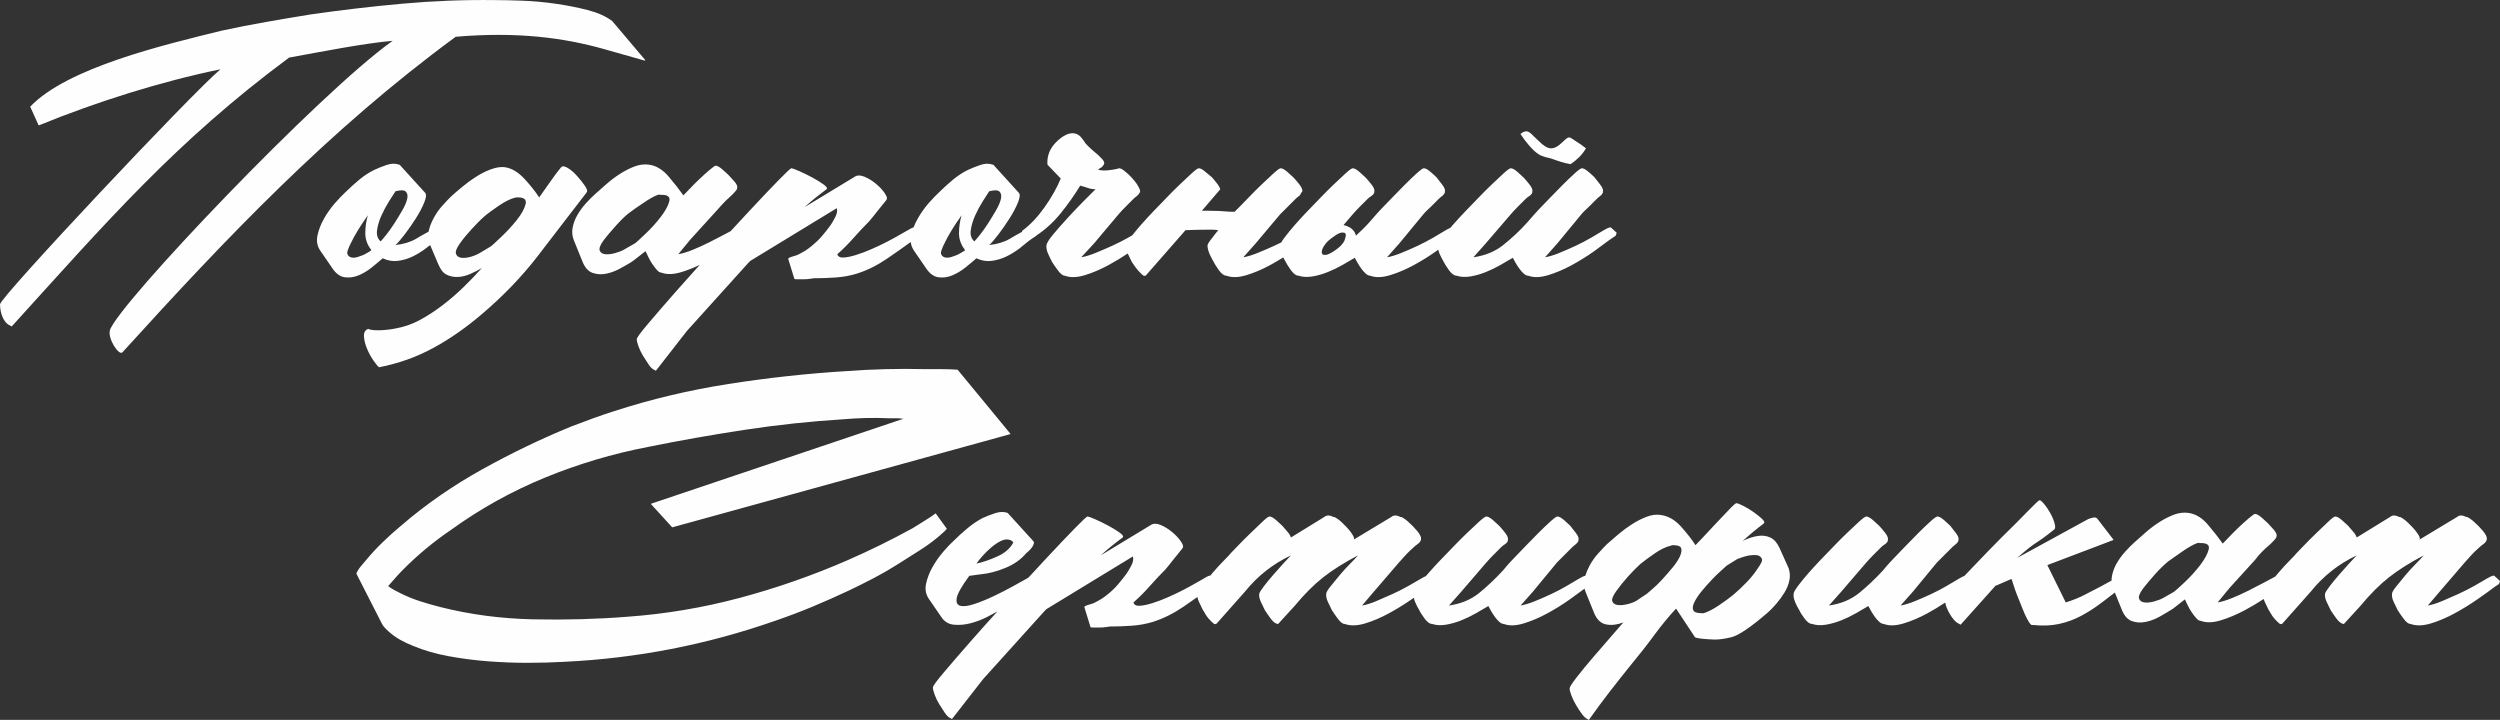
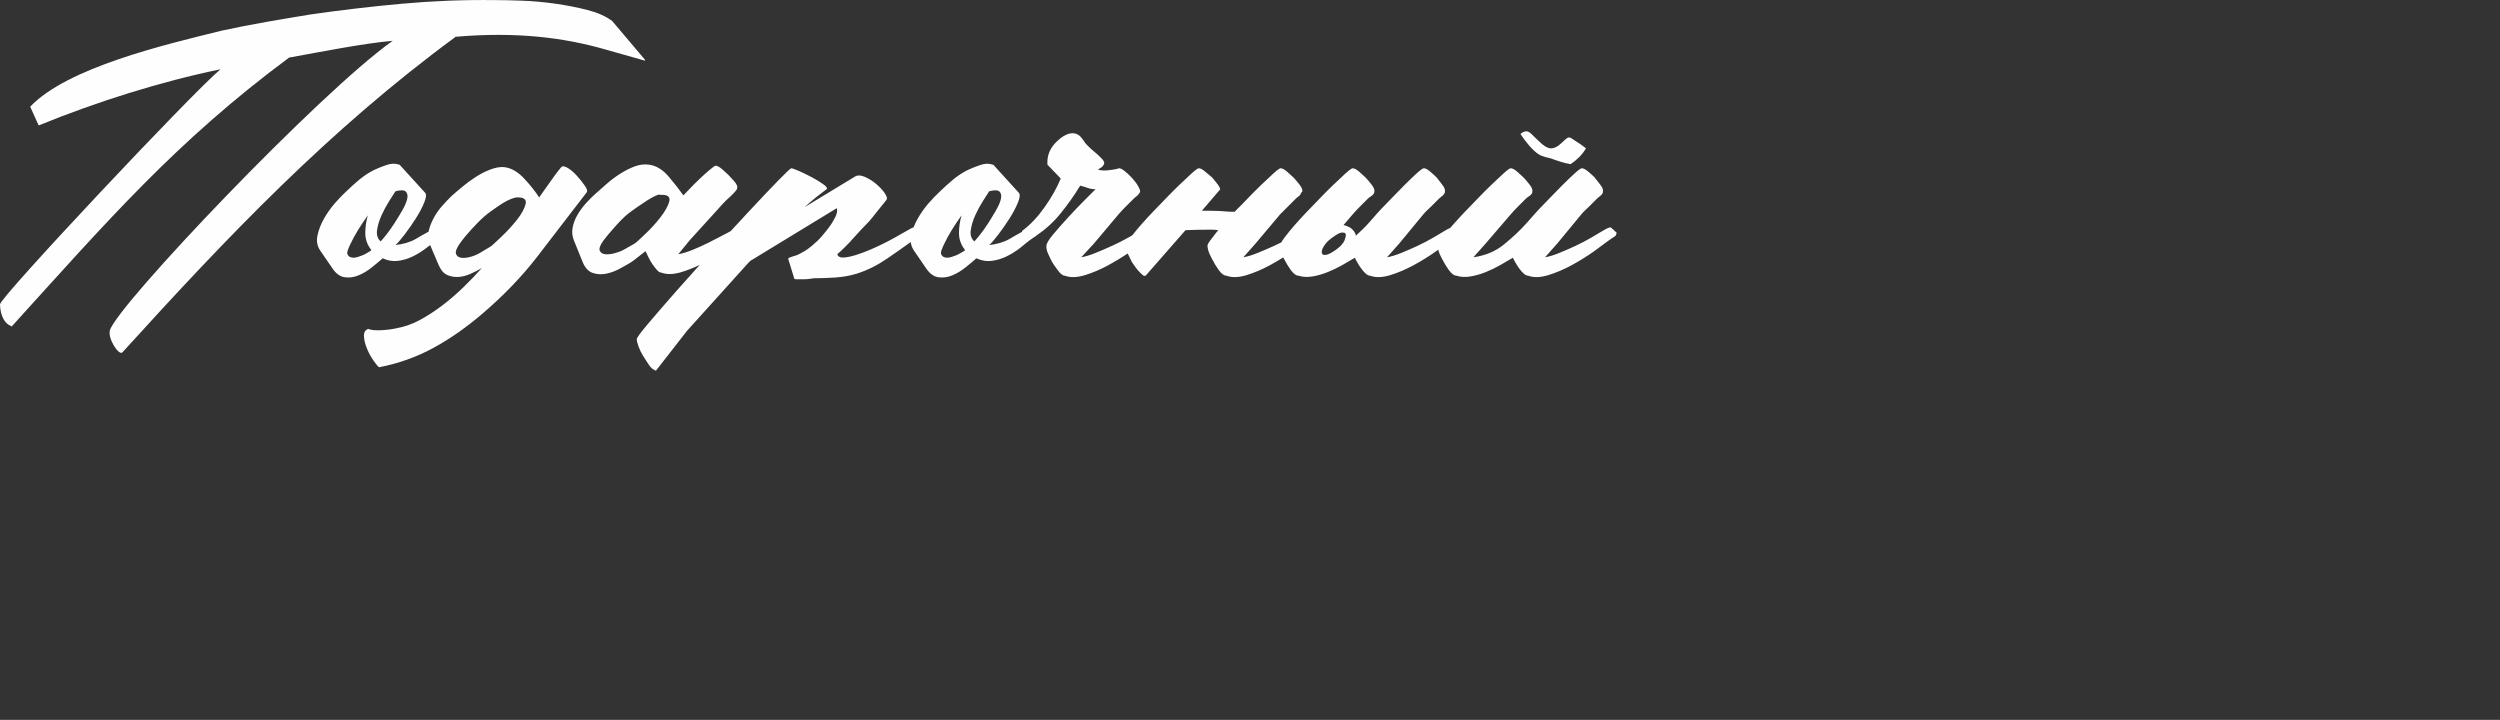
<svg xmlns="http://www.w3.org/2000/svg" viewBox="0 0 102510.66 29518.53" data-guides="{&quot;vertical&quot;:[],&quot;horizontal&quot;:[]}">
  <rect x="0" y="0" width="102510.66" height="29518.53" fill="#333333" stroke="none" />
  <defs />
  <path fill="rgb(254, 254, 254)" stroke="none" fill-opacity="1" stroke-width="1" stroke-opacity="1" clip-rule="evenodd" text-rendering="geometricprecision" class="fil0" id="tSvg30ff3f2a0" title="Path 2" d="M9095.296 1256.242C9700.996 1125.242 10306.596 1006.742 10912.396 900.342C11517.995 793.942 12123.695 691.543 12729.295 593.442C13973.294 413.343 15229.694 266.043 16498.193 151.443C17766.893 36.943 19031.392 -12.257 20291.792 4.043C20602.892 4.043 20979.291 12.243 21421.291 28.643C21863.191 45.043 22313.391 85.943 22771.691 151.443C23229.991 216.943 23667.89 302.743 24085.29 409.143C24502.69 515.543 24842.39 666.942 25104.29 863.442C25554.423 1395.409 26004.556 1927.375 26454.689 2459.342C26454.689 2475.742 26446.489 2483.942 26430.189 2483.942C25881.79 2328.442 25333.39 2172.942 24784.99 2017.442C23108.191 1541.942 21191.391 1293.942 18685.892 1507.442C13492.895 5322.441 9339.296 9691.739 5020.498 14446.937C4879.998 14601.737 4410.298 13884.737 4506.698 13544.337C4793.998 12530.138 13113.895 3784.841 16102.393 1673.242C14906.494 1776.042 13085.295 2139.642 11855.095 2361.142C7200.997 5808.74 4348.898 9125.839 490.1 13374.837C476.9 13389.438 455.2 13381.837 427.2 13353.737C113.8 13228.638 1 12782.838 1 12477.838C1 12189.538 7851.597 3839.341 9039.496 2840.742C6581.797 3346.841 3941.298 4180.841 1606.499 5135.641C1598.299 5135.641 1590.099 5135.641 1581.899 5135.641C1467.333 4881.908 1352.766 4628.174 1238.199 4374.441C2765.199 2766.742 6758.497 1831.942 9095.296 1256.142C9095.296 1256.176 9095.296 1256.209 9095.296 1256.242ZM62031.175 10570.239C61891.375 10654.138 61723.375 10752.039 61527.775 10863.939C61332.075 10975.838 61129.176 11073.738 60919.476 11157.638C60709.676 11241.538 60499.176 11301.738 60290.076 11335.938C60080.976 11370.238 59891.476 11360.438 59723.676 11304.538C59625.776 11304.538 59520.876 11227.638 59409.076 11073.738C59297.176 10919.838 59234.776 10803.439 59199.276 10738.138C59151.676 10650.238 59086.576 10545.139 59031.476 10412.939C59005.876 10351.439 58986.676 10292.339 58975.776 10237.839C58942.81 10261.272 58909.843 10284.705 58876.876 10308.139C58591.977 10510.439 58285.277 10700.439 57964.377 10874.439C57643.377 11048.538 57320.277 11186.338 56999.377 11283.538C56678.377 11380.738 56404.877 11388.438 56181.177 11304.638C56125.178 11304.638 56065.078 11275.838 56002.878 11220.738C55940.578 11165.438 55879.778 11097.638 55824.478 11021.438C55769.278 10945.238 55715.478 10863.439 55667.178 10780.238C55618.978 10697.039 55579.778 10626.339 55551.778 10570.439C55411.978 10654.338 55243.978 10752.238 55048.378 10864.138C54852.678 10976.038 54649.778 11073.938 54440.078 11157.838C54230.278 11241.738 54019.778 11301.938 53810.679 11336.138C53601.579 11370.438 53412.079 11360.638 53244.279 11304.738C53146.379 11304.738 53041.479 11227.838 52929.679 11073.938C52817.779 10920.038 52753.579 10804.638 52719.879 10738.338C52692.379 10684.138 52651.479 10626.439 52617.179 10556.839C52440.179 10667.539 52257.779 10774.039 52072.179 10874.638C51751.179 11048.638 51428.179 11186.538 51107.18 11283.738C50786.28 11380.938 50512.78 11388.638 50289.08 11304.838C50191.18 11304.838 50086.18 11227.938 49974.38 11074.038C49862.48 10920.138 49799.98 10803.738 49764.58 10738.439C49717.08 10650.539 49652.58 10546.139 49596.78 10413.239C49540.88 10280.439 49512.88 10165.039 49512.88 10067.139C49512.88 10011.139 49588.08 9902.339 49722.78 9731.439C49796.68 9637.839 49869.58 9535.639 49953.48 9437.739C49855.58 9423.739 49757.68 9416.739 49659.78 9416.739C49310.08 9416.739 48960.58 9423.739 48610.88 9437.739C48072.447 10053.072 47534.014 10668.405 46995.581 11283.738C46957.781 11326.938 46903.981 11321.538 46848.781 11273.338C46793.481 11225.038 46732.681 11164.238 46670.381 11094.938C46608.081 11025.838 46550.781 10950.838 46502.581 10874.638C46454.381 10798.539 46422.181 10752.338 46408.181 10738.338C46366.181 10654.439 46313.681 10546.039 46250.882 10413.139C46247.982 10406.872 46245.082 10400.605 46242.181 10394.339C45987.082 10564.739 45720.882 10725.539 45445.982 10874.638C45124.982 11048.738 44801.882 11186.538 44480.982 11283.738C44159.982 11380.938 43886.482 11388.638 43662.783 11304.838C43578.882 11304.838 43480.983 11227.938 43369.083 11074.038C43257.183 10920.138 43176.783 10809.238 43138.383 10738.439C43094.183 10656.738 43043.783 10546.139 42980.983 10413.239C42918.083 10280.439 42900.783 10165.039 42907.583 10067.139C42913.383 9984.239 42999.183 9832.139 43180.283 9616.039C43361.383 9400.039 43569.082 9164.339 43799.183 8913.239C44029.182 8662.239 44254.482 8426.639 44470.482 8210.54C44686.482 7994.44 44837.582 7843.34 44921.482 7759.44C44809.582 7759.44 44703.982 7741.34 44606.882 7707.04C44509.682 7672.84 44404.082 7640.64 44292.282 7612.64C44054.482 8004.24 43784.582 8385.939 43484.583 8755.939C43201.183 9105.339 42875.883 9403.139 42510.783 9647.139C42504.783 9654.039 42498.083 9663.739 42490.883 9668.539C42427.95 9710.506 42365.016 9752.472 42302.083 9794.439C42138.183 9903.639 41983.283 10050.339 41809.183 10182.439C41635.083 10314.639 41452.483 10427.239 41263.683 10518.139C41074.884 10609.039 40875.584 10668.439 40665.784 10696.439C40455.984 10724.338 40246.284 10689.439 40036.484 10591.539C39910.584 10703.439 39759.484 10830.039 39585.384 10969.138C39411.384 11108.238 39228.784 11217.338 39039.984 11294.338C38851.184 11371.238 38662.385 11395.638 38473.585 11367.738C38284.785 11339.838 38122.985 11218.938 37980.585 11011.038C37812.785 10766.305 37644.985 10521.572 37477.185 10276.839C37402.385 10167.639 37357.685 10049.639 37345.085 9922.939C37035.285 10146.739 36712.285 10373.939 36378.585 10602.039C35980.686 10873.939 35564.486 11085.238 35130.486 11220.938C34852.586 11307.738 34560.486 11357.338 34259.886 11378.238C33959.186 11399.238 33661.986 11409.738 33368.287 11409.738C33354.287 11409.738 33304.587 11417.438 33221.487 11430.738C33138.287 11444.038 33046.687 11451.738 32948.787 11451.738C32850.887 11451.738 32763.387 11451.738 32686.487 11451.738C32609.687 11451.738 32571.187 11444.738 32571.187 11430.738C32487.254 11158.005 32403.32 10885.272 32319.387 10612.539C32319.387 10584.639 32379.487 10552.439 32497.687 10518.139C32615.887 10483.839 32689.987 10458.639 32717.987 10444.639C32829.787 10388.739 32931.987 10332.039 33022.187 10276.939C33112.387 10221.639 33206.687 10148.439 33305.387 10067.139C33443.087 9953.939 33578.187 9825.839 33704.086 9679.039C33829.886 9532.239 33951.686 9382.739 34060.686 9228.039C34118.186 9146.339 34180.386 9034.939 34249.486 8902.839C34318.686 8770.639 34340.386 8647.639 34312.486 8535.639C33130.72 9255.906 31948.954 9976.172 30767.188 10696.439C30739.221 10724.405 30711.254 10752.372 30683.288 10780.338C29844.188 11710.371 29005.088 12640.404 28165.989 13570.437C27746.389 14108.871 27326.789 14647.304 26907.189 15185.737C26879.289 15199.737 26861.689 15199.737 26854.789 15185.737C26847.789 15171.737 26837.389 15164.737 26823.289 15164.737C26753.389 15136.837 26679.189 15066.137 26603.089 14954.937C26526.889 14843.737 26449.189 14724.137 26372.289 14598.237C26295.389 14472.437 26231.789 14342.337 26183.489 14210.137C26135.289 14078.037 26110.089 13975.937 26110.089 13906.037C26110.089 13850.037 26263.989 13640.337 26571.589 13276.638C26879.289 12913.038 27261.089 12471.838 27714.889 11955.038C28019.189 11608.538 28345.289 11243.238 28691.288 10861.439C28438.089 10983.338 28186.189 11082.838 27937.889 11157.938C27616.989 11255.138 27343.489 11262.838 27119.789 11178.938C27063.789 11178.938 27003.689 11143.338 26941.389 11074.038C26879.189 11004.838 26814.889 10923.038 26752.589 10832.838C26690.389 10742.638 26632.989 10643.338 26584.889 10539.139C26536.589 10434.939 26497.389 10353.839 26469.489 10297.939C26308.656 10423.805 26147.823 10549.672 25986.989 10675.539C25844.79 10786.838 25658.19 10878.338 25462.49 10990.138C25266.79 11102.038 25066.79 11179.638 24864.69 11220.938C24662.59 11262.138 24472.39 11251.638 24298.29 11189.438C24124.19 11127.138 23985.59 10976.738 23889.19 10738.439C23770.29 10444.705 23651.391 10150.972 23532.49 9857.239C23464.49 9688.839 23445.79 9513.939 23480.09 9332.839C23514.391 9151.739 23582.191 8975.439 23679.39 8808.339C23776.59 8641.339 23892.69 8483.139 24025.49 8336.34C24158.29 8189.539 24288.39 8059.34 24413.49 7948.24C24538.69 7837.04 24690.49 7702.84 24864.59 7549.64C25038.69 7396.54 25225.39 7255.24 25420.49 7130.14C25615.59 7004.94 25815.69 6902.84 26018.39 6825.94C26221.089 6749.04 26420.689 6724.84 26616.289 6752.54C26909.689 6794.14 27176.289 6956.04 27413.389 7235.04C27650.389 7514.04 27853.989 7773.44 28021.689 8011.24C28063.689 7969.34 28148.289 7881.14 28273.489 7749.04C28398.589 7616.84 28535.788 7479.74 28682.589 7339.94C28829.388 7200.14 28969.988 7073.44 29102.088 6962.34C29234.288 6851.14 29315.388 6794.54 29343.288 6794.54C29413.288 6794.54 29508.288 6847.64 29626.588 6951.84C29744.688 7056.04 29825.888 7130.24 29867.788 7172.14C29909.688 7214.04 29987.388 7298.64 30098.488 7423.94C30209.688 7549.04 30252.388 7647.64 30224.288 7717.64C30224.288 7745.54 30214.588 7765.54 30203.288 7780.64C30173.788 7820.34 30136.788 7868.04 30087.888 7916.94C30038.988 7965.84 29995.888 8015.34 29951.588 8053.34C29703.388 8265.94 29516.788 8491.739 29343.188 8682.739C28993.555 9067.339 28643.922 9451.939 28294.289 9836.539C28133.455 10032.339 27972.622 10228.139 27811.789 10423.939C27979.589 10396.039 28176.089 10335.839 28399.189 10245.639C28622.288 10155.439 28847.488 10052.539 29070.488 9941.439C29293.588 9830.239 29511.088 9717.739 29720.788 9605.839C29800.455 9563.172 29880.121 9520.506 29959.788 9477.839C30229.188 9186.039 30488.388 8906.339 30735.488 8640.839C31203.287 8138.039 31599.087 7721.24 31920.787 7392.64C32242.387 7064.04 32417.287 6899.64 32445.187 6899.64C32487.187 6899.64 32595.487 6938.14 32770.387 7015.04C32945.187 7091.94 33123.487 7179.34 33305.287 7277.24C33487.086 7375.14 33641.687 7470.34 33766.786 7560.54C33891.986 7650.74 33938.586 7723.84 33892.686 7759.74C33743.786 7876.44 33588.387 7987.04 33441.587 8105.84C33294.787 8224.739 33144.487 8354.139 32990.587 8493.939C33682.853 8074.373 34375.12 7654.806 35067.386 7235.24C35163.886 7176.84 35291.186 7182.84 35444.986 7245.64C35598.786 7308.54 35749.886 7400.24 35895.986 7518.34C36042.185 7636.54 36162.486 7760.34 36252.685 7885.54C36342.885 8010.64 36378.385 8102.14 36368.085 8158.239C36365.785 8171.039 36332.385 8221.84 36263.085 8305.04C36193.986 8388.239 36115.586 8484.039 36032.385 8588.339C35949.186 8692.539 35868.086 8794.539 35791.186 8892.439C35714.286 8990.339 35661.786 9053.339 35633.886 9081.239C35410.086 9305.039 35196.886 9532.339 34994.086 9763.039C34791.286 9993.739 34570.986 10214.039 34333.186 10423.839C34361.086 10521.739 34445.786 10566.439 34584.986 10560.239C34724.086 10553.939 34896.286 10518.339 35098.986 10455.339C35301.686 10392.339 35515.086 10312.039 35738.786 10214.139C35962.486 10116.239 36175.785 10014.839 36378.585 9909.939C36581.385 9805.039 36760.485 9706.439 36913.485 9616.239C37066.685 9526.039 37175.085 9469.039 37228.185 9437.939C37338.585 9373.139 37414.485 9330.939 37460.185 9324.639C37504.485 9207.639 37559.685 9090.639 37623.885 8976.339C37748.985 8753.239 37897.285 8542.139 38064.485 8346.94C38231.585 8151.84 38383.985 8001.14 38505.085 7885.54C38690.484 7708.74 38876.384 7531.64 39071.484 7371.54C39266.584 7211.34 39475.984 7070.14 39700.784 6962.44C39852.284 6889.74 40022.484 6825.94 40204.184 6763.14C40385.884 6700.24 40553.884 6696.74 40707.684 6752.74C40714.684 6752.74 40721.684 6752.74 40728.684 6752.74C41078.317 7137.34 41427.95 7521.94 41777.583 7906.54C41837.183 7971.94 41818.783 8113.54 41735.583 8315.639C41652.483 8517.739 41536.283 8735.139 41389.483 8965.839C41242.683 9196.539 41088.084 9417.639 40928.084 9626.739C40767.884 9835.839 40644.784 9976.439 40560.884 10046.239C40714.784 10032.239 40862.284 10003.639 41001.484 9962.339C41140.584 9921.139 41276.683 9866.739 41400.083 9794.639C41513.083 9728.439 41621.083 9661.039 41725.283 9605.839C41786.183 9573.639 41847.383 9540.039 41906.583 9507.239C41905.583 9491.739 41910.583 9475.639 41921.783 9458.939C42243.383 9221.239 42547.583 8899.539 42834.283 8493.939C43120.983 8088.44 43341.283 7696.84 43495.083 7319.24C43313.283 7130.44 43131.483 6941.64 42949.683 6752.84C42921.683 6375.24 43059.083 6056.94 43348.283 5787.841C43463.383 5680.641 43583.283 5587.841 43715.382 5525.541C43847.482 5463.341 43996.382 5439.841 44145.382 5494.141C44261.982 5536.641 44343.182 5638.44 44418.082 5745.841C44440.082 5777.44 44464.282 5798.94 44470.482 5819.24C44476.782 5839.541 44496.782 5864.24 44522.882 5892.74C44649.182 6030.74 44819.582 6184.34 45026.282 6354.24C45056.082 6378.74 45103.182 6431.04 45173.182 6501.04C45243.182 6571.04 45278.082 6633.94 45278.082 6689.84C45278.082 6731.84 45243.182 6787.74 45173.182 6857.64C45131.182 6871.64 45082.282 6906.54 45026.282 6962.54C45152.182 6990.44 45285.782 6996.74 45424.882 6983.54C45564.082 6970.24 45697.582 6948.64 45823.582 6920.64C45879.482 6878.64 45963.382 6899.64 46075.281 6983.54C46187.181 7067.34 46295.582 7165.34 46400.481 7277.24C46505.381 7389.14 46593.581 7505.24 46662.681 7623.34C46731.881 7741.54 46760.681 7822.64 46746.581 7864.54C46746.581 7878.64 46739.581 7892.54 46725.581 7906.54C46697.681 7962.44 46658.481 8008.54 46610.181 8042.94C46561.981 8077.14 46515.681 8116.44 46473.781 8158.34C46361.881 8270.239 46257.082 8375.039 46159.181 8472.939C46061.282 8570.839 45959.982 8675.339 45865.482 8787.539C45529.848 9186.139 45194.215 9584.739 44858.582 9983.339C44683.749 10172.139 44508.916 10360.939 44334.082 10549.739C44501.882 10521.739 44698.382 10461.539 44921.482 10371.339C45144.582 10281.139 45373.182 10181.839 45603.282 10077.639C45833.282 9973.439 46054.282 9860.939 46264.082 9742.039C46319.582 9710.372 46375.081 9678.706 46430.581 9647.039C46540.381 9505.239 46662.981 9357.839 46796.281 9207.039C46956.481 9025.939 47110.981 8857.239 47257.781 8703.539C47404.581 8549.739 47506.681 8444.139 47561.981 8388.939C47603.181 8347.639 47702.481 8244.84 47855.681 8084.74C48008.881 7924.64 48177.281 7756.14 48359.081 7581.34C48540.881 7406.54 48708.88 7249.14 48862.58 7109.34C49016.38 6969.54 49114.28 6899.44 49156.28 6899.44C49226.18 6899.44 49321.28 6952.54 49439.48 7056.74C49557.58 7161.04 49652.38 7227.74 49701.68 7277.04C49764.98 7340.34 49821.38 7424.64 49890.48 7507.84C49959.68 7591.04 50009.48 7675.54 50037.38 7759.54C49785.647 8053.273 49533.914 8347.006 49282.18 8640.739C49366.114 8640.739 49450.047 8640.739 49533.98 8640.739C49687.78 8640.739 49845.08 8644.139 50005.98 8651.139C50166.88 8658.139 50337.58 8682.639 50519.98 8682.639C50554.946 8682.639 50589.913 8682.639 50624.88 8682.639C50764.78 8542.839 50863.38 8444.239 50918.58 8388.939C50959.88 8347.639 51058.48 8245.44 51212.279 8084.74C51366.079 7923.94 51534.679 7755.44 51715.779 7581.34C51896.779 7407.24 52065.479 7249.14 52219.179 7109.34C52372.979 6969.54 52470.879 6899.44 52512.879 6899.44C52582.879 6899.44 52677.879 6952.54 52796.079 7056.74C52914.279 7161.04 52995.379 7235.14 53037.279 7277.04C53093.279 7333.04 53173.679 7427.44 53278.479 7560.34C53383.379 7693.14 53421.779 7794.64 53393.879 7864.44C53379.912 7878.44 53365.945 7892.44 53351.979 7906.44C53337.979 7962.34 53305.779 8008.44 53257.479 8042.84C53209.279 8077.04 53161.679 8117.64 53121.079 8158.239C52911.312 8368.006 52701.546 8577.773 52491.779 8787.539C52156.113 9186.139 51820.446 9584.739 51484.779 9983.339C51316.98 10172.139 51149.179 10360.939 50981.38 10549.739C51149.179 10521.739 51344.98 10462.239 51568.779 10371.339C51792.479 10280.439 52020.379 10181.739 52250.579 10077.639C52346.779 10034.239 52442.679 9988.239 52535.979 9941.639C52567.479 9885.639 52615.379 9814.839 52677.779 9731.439C52802.879 9564.239 52947.779 9388.039 53107.779 9207.039C53267.979 9025.939 53422.479 8857.239 53569.279 8703.539C53716.079 8549.739 53818.179 8444.139 53873.478 8388.939C53914.678 8347.639 54013.978 8244.84 54167.178 8084.74C54320.378 7924.64 54488.778 7756.14 54670.578 7581.34C54852.378 7406.54 55020.978 7248.44 55173.978 7109.34C55327.178 6970.14 55425.778 6899.44 55467.778 6899.44C55537.678 6899.44 55632.778 6952.54 55750.978 7056.74C55869.078 7161.04 55950.278 7235.14 55992.178 7277.04C56048.178 7333.04 56129.278 7428.04 56233.378 7560.34C56337.577 7692.44 56376.677 7794.64 56348.777 7864.44C56348.777 7878.44 56348.777 7892.44 56348.777 7906.44C56320.878 7962.34 56278.077 8008.44 56222.878 8042.84C56167.677 8077.04 56117.278 8116.94 56076.078 8158.239C55964.878 8269.44 55859.378 8374.939 55761.478 8472.839C55663.578 8570.739 55563.278 8676.039 55467.778 8787.439C55341.911 8934.306 55216.045 9081.173 55090.178 9228.039C55160.078 9242.039 55237.678 9270.639 55320.878 9311.939C55404.078 9353.139 55473.578 9418.839 55530.678 9500.739C55570.178 9557.239 55593.678 9612.639 55593.678 9668.439C55789.478 9486.639 55985.778 9303.139 56160.077 9102.039C56348.177 8884.839 56559.377 8639.939 56810.377 8388.839C56851.577 8347.54 56950.877 8244.739 57104.077 8084.64C57257.177 7924.54 57422.977 7755.34 57596.977 7581.24C57771.077 7407.14 57936.777 7248.34 58089.977 7109.24C58243.177 6970.04 58341.777 6899.34 58383.677 6899.34C58453.677 6899.34 58548.077 6951.74 58666.976 7056.64C58785.876 7161.54 58870.276 7232.54 58908.177 7276.94C58952.876 7329.34 59023.476 7427.34 59128.376 7560.24C59233.276 7693.04 59271.676 7794.54 59243.776 7864.34C59243.776 7878.34 59243.776 7892.34 59243.776 7906.34C59215.876 7962.24 59176.676 8008.34 59128.376 8042.74C59080.176 8076.94 59033.976 8116.24 58992.076 8158.14C58880.177 8270.04 58775.276 8374.839 58677.376 8472.739C58579.477 8570.639 58462.177 8666.739 58362.777 8787.339C58034.143 9185.939 57705.51 9584.539 57376.877 9983.139C57209.044 10171.939 57041.211 10360.739 56873.377 10549.539C57041.177 10521.539 57237.677 10461.339 57460.777 10371.139C57683.877 10280.939 57909.077 10181.639 58132.177 10077.439C58355.177 9973.239 58569.877 9859.939 58771.976 9741.839C58974.076 9623.639 59146.376 9520.239 59285.976 9437.639C59359.076 9394.439 59420.676 9363.339 59467.576 9344.739C59506.376 9299.239 59547.076 9252.639 59587.376 9206.939C59747.576 9025.839 59902.076 8857.139 60048.876 8703.439C60195.676 8549.639 60297.776 8444.039 60353.076 8388.839C60394.276 8347.54 60493.576 8244.739 60646.776 8084.64C60799.976 7924.54 60968.376 7756.04 61150.176 7581.24C61331.976 7406.44 61500.575 7248.34 61653.575 7109.24C61806.775 6970.04 61905.375 6899.34 61947.375 6899.34C62017.275 6899.34 62112.375 6952.44 62230.575 7056.64C62348.675 7160.94 62429.875 7235.04 62471.775 7276.94C62527.775 7332.94 62608.875 7427.94 62712.975 7560.24C62817.175 7692.34 62856.275 7794.54 62828.375 7864.34C62828.375 7878.34 62828.375 7892.34 62828.375 7906.34C62800.475 7962.24 62757.675 8008.34 62702.475 8042.74C62647.275 8076.94 62596.875 8116.84 62555.675 8158.14C62444.475 8269.34 62338.975 8374.839 62241.075 8472.739C62143.175 8570.639 62042.975 8676.139 61947.375 8787.339C61604.742 9185.939 61262.109 9584.539 60919.476 9983.139C60751.676 10171.939 60583.876 10360.739 60416.076 10549.539C60905.576 10479.539 61318.776 10307.539 61653.675 10035.539C61988.675 9763.539 62326.875 9458.339 62639.675 9101.939C62829.275 8886.139 63038.975 8639.839 63289.975 8388.739C63331.175 8347.44 63430.475 8244.639 63583.675 8084.54C63736.774 7924.44 63902.575 7755.24 64076.574 7581.14C64250.674 7407.04 64416.374 7248.24 64569.574 7109.14C64722.774 6969.94 64821.374 6899.24 64863.274 6899.24C64933.274 6899.24 65027.674 6951.64 65146.574 7056.54C65265.474 7161.44 65349.874 7232.44 65387.774 7276.84C65432.474 7329.24 65503.074 7427.24 65607.974 7560.14C65712.874 7692.94 65751.274 7794.44 65723.374 7864.24C65723.374 7878.24 65723.374 7892.24 65723.374 7906.24C65695.474 7962.14 65656.274 8008.24 65607.974 8042.64C65559.774 8076.84 65513.574 8116.14 65471.674 8158.039C65359.774 8269.94 65254.874 8374.739 65156.974 8472.639C65059.074 8570.539 64941.774 8666.639 64842.374 8787.239C64513.741 9185.839 64185.108 9584.439 63856.474 9983.039C63688.641 10171.839 63520.808 10360.639 63352.975 10549.439C63520.775 10521.439 63717.274 10461.239 63940.374 10371.039C64163.474 10280.839 64388.674 10181.539 64611.774 10077.339C64834.774 9973.139 65049.474 9859.839 65251.574 9741.739C65453.674 9623.539 65625.874 9519.839 65765.574 9437.539C65932.074 9339.439 66031.974 9305.439 66059.274 9332.639C66086.474 9359.839 66164.174 9430.539 66289.973 9542.439C66289.973 9556.439 66275.973 9598.439 66248.073 9668.239C66185.14 9710.206 66122.207 9752.172 66059.274 9794.139C65869.874 9920.339 65642.474 10105.939 65356.474 10308.139C65070.474 10510.239 64764.874 10700.439 64443.974 10874.439C64122.974 11048.538 63799.874 11186.338 63478.975 11283.538C63157.975 11380.738 62884.475 11388.438 62660.775 11304.638C62604.775 11304.638 62544.675 11275.838 62482.475 11220.738C62420.175 11165.438 62359.375 11097.638 62304.075 11021.438C62248.875 10945.238 62195.075 10863.439 62146.775 10780.238C62098.575 10697.039 62059.375 10626.339 62031.375 10570.439C62031.308 10570.372 62031.242 10570.305 62031.175 10570.239ZM65031.074 6080.94C64961.074 6206.74 64869.474 6326.34 64758.374 6437.54C64647.174 6548.84 64527.674 6647.44 64401.674 6731.34C64136.074 6689.34 63875.274 6597.34 63604.575 6500.54C63525.375 6472.34 63435.975 6464.94 63352.775 6437.54C63269.575 6410.34 63179.975 6381.74 63101.075 6332.64C62956.875 6242.84 62824.775 6108.84 62691.975 5955.04C62559.175 5801.24 62443.775 5647.341 62345.875 5493.641C62387.775 5451.641 62440.275 5420.041 62503.175 5399.141C62566.175 5378.241 62627.475 5380.041 62681.475 5409.641C62752.075 5448.641 62822.075 5511.641 62891.275 5587.941C62960.475 5664.141 63038.575 5724.641 63101.175 5787.24C63275.375 5961.44 63427.075 6067.64 63573.175 6080.94C63719.374 6094.24 63884.374 6010.94 64066.174 5829.141C64094.074 5801.24 64136.174 5762.641 64191.974 5713.74C64247.874 5664.841 64289.874 5640.341 64317.774 5640.341C64345.774 5626.341 64391.274 5640.44 64454.174 5682.341C64517.074 5724.24 64569.474 5761.141 64611.574 5787.24C64679.974 5829.641 64752.074 5875.34 64821.374 5923.64C64890.474 5971.84 64961.174 6024.94 65031.174 6080.94C65031.141 6080.94 65031.107 6080.94 65031.074 6080.94ZM54943.378 10108.739C54943.378 10108.739 54950.378 10101.739 54964.378 10087.739C55006.378 10045.739 55045.578 9999.539 55079.778 9951.339C55113.978 9903.039 55138.078 9848.739 55153.178 9794.039C55164.678 9752.239 55178.378 9709.439 55184.678 9668.139C55190.978 9626.939 55181.278 9591.339 55153.178 9563.239C55153.178 9549.239 55132.178 9542.239 55090.278 9542.239C55048.278 9528.239 54998.678 9532.439 54943.378 9552.739C54888.078 9572.939 54827.278 9605.839 54765.078 9647.139C54702.778 9688.439 54642.578 9731.039 54586.678 9772.939C54530.778 9814.839 54488.778 9849.839 54460.878 9877.939C54460.878 9877.939 54457.378 9881.339 54450.378 9888.339C54443.378 9895.339 54439.978 9898.839 54439.978 9898.839C54397.978 9940.739 54358.778 9986.939 54324.578 10035.239C54290.378 10083.439 54254.078 10135.739 54230.178 10192.539C54213.378 10232.439 54204.978 10277.139 54198.678 10318.339C54192.378 10359.639 54202.078 10395.239 54230.178 10423.239C54244.178 10451.239 54258.078 10458.239 54272.078 10444.239C54328.078 10458.339 54384.678 10454.039 54439.878 10433.839C54495.078 10413.639 54559.478 10380.739 54628.678 10339.339C54697.878 10298.139 54762.178 10254.839 54817.478 10213.539C54872.678 10172.339 54915.378 10136.639 54943.278 10108.639C54943.311 10108.672 54943.345 10108.705 54943.378 10108.739ZM39952.384 9898.939C39994.284 9856.939 40071.984 9765.339 40183.084 9626.239C40294.284 9487.039 40407.584 9328.339 40518.784 9154.139C40629.984 8980.139 40739.084 8801.039 40843.984 8619.239C40948.884 8437.439 41015.984 8279.44 41043.183 8147.239C41070.484 8015.04 41049.484 7915.74 40980.284 7853.54C40911.084 7791.24 40770.384 7787.14 40560.684 7843.04C40504.784 7926.94 40417.384 8063.34 40298.484 8252.139C40179.584 8440.939 40074.784 8636.739 39983.884 8839.539C39892.984 9042.339 39832.884 9242.339 39805.484 9437.439C39778.284 9632.539 39826.484 9787.139 39952.384 9898.939ZM39574.784 10255.639C39406.984 10045.739 39322.984 9815.039 39322.984 9563.239C39322.984 9311.539 39357.984 9066.739 39427.884 8829.039C39288.084 9024.839 39155.184 9224.139 39029.284 9426.839C38903.484 9629.539 38791.984 9837.039 38693.685 10045.739C38667.484 10101.439 38634.185 10178.639 38599.185 10276.539C38564.285 10374.439 38583.084 10451.239 38651.584 10507.239C38735.484 10575.639 38855.084 10586.939 39008.284 10538.739C39161.484 10490.439 39275.484 10444.839 39343.884 10402.339C39385.884 10376.339 39428.484 10349.239 39469.784 10328.939C39510.984 10308.739 39546.684 10283.439 39574.684 10255.539C39574.717 10255.572 39574.751 10255.605 39574.784 10255.639ZM24748.79 9856.939C24605.79 10047.939 24557.19 10193.339 24591.49 10276.539C24625.69 10359.739 24700.49 10410.039 24811.79 10423.339C24922.99 10436.639 25056.79 10423.139 25210.39 10381.439C25363.99 10339.739 25490.09 10290.539 25587.99 10234.539C25734.823 10150.639 25881.656 10066.739 26028.489 9982.839C26089.19 9948.139 26228.489 9810.739 26458.489 9594.739C26688.589 9378.739 26899.789 9146.439 27087.889 8902.539C27275.989 8658.439 27396.289 8440.339 27444.589 8252.239C27492.789 8064.14 27371.089 7976.04 27077.389 7990.04C27049.489 7976.04 27031.889 7972.54 27024.989 7979.54C27017.989 7986.54 27000.589 7990.04 26972.589 7990.04C26818.789 8045.94 26618.789 8158.64 26374.789 8325.639C26130.69 8492.739 25925.289 8627.839 25776.89 8745.239C25590.79 8892.339 25415.99 9074.539 25241.99 9269.639C25067.89 9464.739 24896.99 9659.239 24748.99 9857.039C24748.923 9857.005 24748.857 9856.972 24748.79 9856.939ZM19758.792 10989.738C19618.892 11073.638 19461.592 11154.038 19286.692 11230.938C19111.892 11307.838 18939.892 11350.538 18772.692 11356.838C18605.693 11363.138 18450.393 11331.638 18311.193 11262.338C18172.093 11193.138 18063.893 11050.738 17975.593 10842.838C17863.059 10578.072 17750.526 10313.305 17637.993 10048.539C17581.293 10092.539 17522.693 10137.739 17464.493 10181.939C17290.293 10314.039 17107.793 10426.739 16918.993 10517.639C16730.193 10608.539 16530.893 10667.939 16321.093 10695.939C16111.293 10723.838 15901.594 10688.939 15691.794 10591.039C15565.894 10702.939 15414.794 10829.539 15240.694 10968.638C15066.694 11107.738 14884.094 11216.838 14695.294 11293.838C14506.494 11370.738 14317.694 11395.138 14128.894 11367.238C13940.094 11339.338 13778.294 11218.438 13635.894 11010.538C13468.094 10765.805 13300.295 10521.072 13132.495 10276.339C13007.595 10094.039 12968.895 9887.539 13017.095 9657.439C13065.395 9427.339 13154.195 9198.639 13279.295 8975.639C13404.495 8752.639 13552.694 8541.439 13719.894 8346.239C13886.994 8151.14 14039.394 8000.44 14160.494 7884.84C14345.894 7708.04 14531.794 7530.94 14726.894 7370.84C14921.994 7210.64 15131.394 7069.44 15356.194 6961.74C15507.694 6889.04 15677.894 6825.24 15859.594 6762.44C16041.293 6699.54 16209.293 6696.04 16363.093 6752.04C16370.093 6752.04 16377.093 6752.04 16384.093 6752.04C16733.727 7136.64 17083.36 7521.24 17432.993 7905.84C17492.593 7971.24 17474.193 8112.84 17390.993 8314.94C17307.893 8517.039 17191.693 8734.439 17044.893 8965.139C16898.093 9195.839 16743.493 9416.939 16583.493 9626.039C16423.293 9835.139 16300.193 9975.739 16216.293 10045.539C16370.193 10031.539 16517.693 10002.939 16656.893 9961.639C16795.993 9920.439 16932.093 9866.039 17055.493 9793.939C17168.493 9727.739 17276.493 9660.339 17380.693 9605.139C17445.293 9571.039 17509.993 9535.439 17572.493 9500.639C17574.059 9493.472 17575.626 9486.306 17577.193 9479.139C17616.793 9296.839 17689.093 9115.639 17786.993 8933.739C17884.893 8751.939 18000.293 8587.639 18133.093 8440.739C18265.893 8293.84 18385.693 8160.44 18500.193 8052.64C18622.192 7937.94 18777.192 7810.64 18951.292 7664.64C19125.392 7518.44 19311.392 7381.34 19507.192 7255.54C19702.992 7129.74 19902.992 7027.54 20105.092 6951.34C20307.192 6875.24 20509.292 6829.84 20702.992 6856.94C20998.291 6898.44 21266.591 7074.44 21510.691 7339.44C21754.691 7604.44 21954.691 7856.84 22108.491 8094.64C22248.391 7898.84 22391.791 7695.94 22538.491 7486.24C22685.291 7276.44 22838.291 7061.84 23010.591 6856.94C23060.891 6797.24 23158.091 6812.24 23283.291 6888.44C23408.391 6964.54 23535.691 7074.44 23660.89 7213.64C23785.99 7352.74 23895.89 7490.54 23985.99 7622.64C24076.19 7754.84 24095.19 7838.74 24059.49 7884.94C23369.191 8774.839 22699.391 9657.539 22035.091 10517.639C21370.791 11377.738 20599.992 12166.838 19737.992 12898.638C19118.892 13424.237 18468.193 13885.337 17776.593 14262.237C17085.093 14639.037 16339.693 14905.537 15542.394 15059.337C15486.494 15017.337 15405.294 14918.737 15301.194 14765.637C15196.994 14612.437 15108.994 14447.437 15038.994 14272.637C14968.994 14097.837 14929.994 13932.837 14923.594 13779.637C14917.294 13626.537 14975.994 13527.937 15101.994 13485.937C15157.894 13513.937 15239.094 13532.137 15343.194 13538.337C15447.394 13544.737 15557.194 13544.737 15668.394 13538.337C15779.594 13532.037 15889.394 13520.237 15993.594 13506.937C16097.793 13493.537 16179.093 13474.737 16234.793 13464.937C16569.393 13406.237 16899.093 13293.638 17220.693 13118.838C17542.293 12944.038 17854.193 12740.538 18154.193 12510.538C18454.193 12280.438 18742.292 12030.738 19014.292 11765.738C19286.292 11500.838 19535.292 11241.338 19759.092 10989.538C19758.992 10989.605 19758.892 10989.672 19758.792 10989.738ZM18856.692 9982.839C18718.292 10177.239 18664.492 10321.939 18699.392 10412.839C18734.292 10503.739 18807.792 10556.139 18919.692 10570.139C19031.592 10584.139 19160.892 10570.039 19307.692 10528.139C19454.492 10486.239 19582.792 10428.239 19695.792 10360.439C19835.625 10276.505 19975.459 10192.572 20115.292 10108.639C20175.192 10072.739 20314.592 9937.239 20545.292 9720.539C20775.992 9503.839 20990.091 9272.339 21185.191 9028.339C21380.291 8784.339 21503.991 8562.639 21552.291 8367.54C21600.491 8172.44 21478.691 8083.74 21185.191 8094.84C21144.391 8096.34 21109.392 8107.64 21080.192 8115.84C20914.392 8162.44 20705.392 8263.44 20461.392 8430.439C20217.292 8597.539 20012.692 8741.239 19863.492 8871.039C19692.292 9019.739 19520.092 9200.339 19338.992 9395.439C19157.892 9590.639 18994.992 9788.539 18856.492 9982.939C18856.559 9982.906 18856.626 9982.872 18856.692 9982.839ZM15607.894 9898.939C15649.794 9856.939 15727.494 9765.339 15838.594 9626.239C15949.793 9487.039 16063.094 9328.339 16174.293 9154.139C16285.493 8980.139 16394.593 8801.039 16499.493 8619.239C16604.393 8437.439 16671.493 8279.44 16698.693 8147.239C16725.993 8015.04 16704.993 7915.74 16635.793 7853.54C16566.593 7791.24 16425.893 7787.14 16216.193 7843.04C16160.293 7926.94 16072.894 8063.34 15953.994 8252.139C15835.094 8440.939 15730.294 8636.739 15639.394 8839.539C15548.494 9042.339 15488.394 9242.339 15460.994 9437.439C15433.794 9632.539 15481.994 9787.139 15607.894 9898.939ZM15230.294 10255.639C15062.494 10045.739 14978.494 9815.039 14978.494 9563.239C14978.494 9311.539 15013.494 9066.739 15083.394 8829.039C14943.594 9024.839 14810.694 9224.139 14684.794 9426.839C14558.994 9629.539 14447.494 9837.039 14349.194 10045.739C14322.994 10101.439 14289.694 10178.639 14254.694 10276.539C14219.794 10374.439 14238.594 10451.239 14307.094 10507.239C14390.994 10575.639 14510.594 10586.939 14663.794 10538.739C14816.994 10490.439 14930.994 10444.839 14999.394 10402.339C15041.394 10376.339 15083.994 10349.239 15125.294 10328.939C15166.494 10308.739 15202.194 10283.439 15230.194 10255.539C15230.227 10255.572 15230.261 10255.605 15230.294 10255.639Z" />
-   <path fill="rgb(254, 254, 254)" stroke="none" fill-opacity="1" stroke-width="1" stroke-opacity="1" clip-rule="evenodd" text-rendering="geometricprecision" class="fil0" id="tSvg5203ac111c" title="Path 3" d="M15916.394 24031.633C15986.394 24087.633 16066.693 24140.033 16157.593 24188.933C16248.493 24237.933 16335.993 24283.433 16419.893 24325.333C16671.593 24451.233 16937.293 24559.633 17216.993 24650.533C17496.693 24741.433 17776.393 24821.933 18056.093 24891.733C19272.892 25199.433 20541.892 25367.233 21863.591 25395.233C23185.191 25423.133 24468.39 25388.133 25713.09 25290.233C27279.389 25178.333 28821.288 24919.733 30338.788 24514.033C31856.187 24108.533 33335.187 23591.033 34775.686 22961.734C35223.286 22765.934 35667.286 22559.634 36107.885 22342.834C36548.385 22126.134 36985.385 21898.834 37418.985 21661.034C37572.785 21563.134 37730.185 21465.234 37890.985 21367.334C38051.885 21269.434 38209.185 21164.534 38363.085 21052.734C38377.085 21052.734 38384.085 21059.734 38384.085 21073.734C38530.951 21276.534 38677.818 21479.334 38824.684 21682.134C38782.684 21738.034 38723.285 21797.434 38646.285 21860.434C38569.385 21923.434 38509.885 21975.834 38467.985 22017.734C38216.185 22227.534 37943.485 22423.234 37649.785 22605.134C37356.085 22786.934 37069.385 22968.734 36789.685 23150.634C36481.985 23346.433 36160.385 23531.733 35824.686 23706.533C35489.086 23881.333 35160.386 24045.633 34838.786 24199.533C34335.286 24437.233 33831.786 24661.033 33328.387 24870.833C32824.987 25080.633 32307.387 25276.333 31776.087 25458.233C30377.488 25947.732 28957.988 26332.332 27517.489 26612.032C26076.989 26891.732 24615.59 27066.532 23133.091 27136.532C22671.591 27164.432 22171.591 27178.432 21633.191 27178.432C21094.692 27178.432 20552.792 27157.432 20007.392 27115.532C19461.892 27073.532 18923.592 27003.532 18392.092 26905.632C17860.693 26807.732 17378.193 26667.932 16944.593 26486.132C16762.793 26416.132 16584.493 26332.232 16409.693 26234.332C16234.893 26136.432 16070.594 26017.632 15916.693 25877.732C15874.793 25835.732 15829.294 25790.232 15780.294 25741.333C15731.394 25692.333 15692.894 25639.933 15664.994 25584.033C15315.36 24898.733 14965.727 24213.433 14616.094 23528.133C14616.094 23521.133 14616.094 23514.133 14616.094 23507.133C14657.994 23409.233 14717.394 23314.834 14794.394 23223.834C14871.294 23132.934 14944.694 23045.534 15014.694 22961.634C15224.494 22709.834 15448.194 22468.634 15685.994 22237.934C15923.693 22007.134 16168.493 21786.934 16420.293 21577.034C17441.193 20695.935 18556.592 19919.835 19766.192 19248.535C20975.992 18577.235 22196.191 17989.836 23426.891 17486.436C23720.59 17374.436 24010.79 17266.136 24297.49 17161.236C24584.19 17056.336 24881.29 16954.936 25189.09 16857.036C26699.389 16367.536 28258.889 15996.936 29867.188 15745.137C31475.387 15493.437 33069.787 15318.637 34650.186 15220.737C35209.586 15178.737 35761.986 15150.737 36307.385 15136.837C36852.885 15122.837 37405.285 15122.837 37964.685 15136.837C38174.485 15136.837 38387.685 15136.837 38604.484 15136.837C38821.184 15136.837 39034.484 15143.837 39244.284 15157.837C39251.284 15157.837 39258.284 15157.837 39265.284 15157.837C39985.551 16031.936 40705.817 16906.036 41426.083 17780.136C41426.083 17787.136 41426.083 17794.136 41426.083 17801.136C36810.919 19073.802 32195.754 20346.468 27580.589 21619.134C27573.556 21619.134 27566.522 21619.134 27559.489 21619.134C27272.789 21304.468 26986.089 20989.801 26699.389 20675.135C26699.389 20668.135 26699.389 20661.135 26699.389 20654.135C30146.788 19493.335 33594.187 18332.536 37041.585 17171.736C36943.685 17157.736 36849.285 17150.736 36758.285 17150.736C36667.385 17150.736 36572.985 17150.736 36475.085 17150.736C36153.486 17136.736 35835.286 17133.236 35520.486 17140.236C35205.886 17147.336 34887.686 17164.736 34566.086 17192.736C33223.487 17276.536 31884.387 17419.936 30548.788 17622.736C29213.188 17825.536 27888.089 18059.736 26573.489 18325.435C25118.99 18605.135 23710.09 19024.735 22346.391 19584.235C20982.892 20143.535 19699.692 20856.835 18496.893 21723.934C18147.293 21961.734 17811.593 22213.434 17489.993 22479.134C17168.293 22744.834 16853.593 23031.534 16545.993 23339.233C16434.093 23451.133 16325.693 23566.533 16220.793 23685.333C16115.893 23804.233 16014.494 23919.633 15916.594 24031.433C15916.527 24031.5 15916.46 24031.567 15916.394 24031.633ZM96636.061 22038.734C97090.561 21759.068 97545.061 21479.401 97999.561 21199.734C98097.461 21115.834 98223.261 21115.834 98377.161 21199.734C98391.127 21199.734 98405.094 21199.734 98419.061 21199.734C98530.961 21255.634 98642.861 21339.534 98754.761 21451.434C98782.661 21479.334 98824.761 21521.434 98880.561 21577.234C98936.561 21633.234 98992.461 21696.234 99048.36 21766.034C99104.261 21836.034 99149.66 21902.434 99184.761 21965.334C99219.66 22028.334 99230.26 22080.734 99216.261 22122.634C99726.727 21814.967 100237.193 21507.301 100747.66 21199.634C100845.56 21115.734 100971.36 21115.734 101125.26 21199.634C101139.226 21199.634 101153.193 21199.634 101167.16 21199.634C101279.06 21255.534 101390.86 21339.434 101502.86 21451.334C101572.76 21507.334 101674.159 21612.234 101806.959 21765.934C101939.859 21919.834 101992.359 22045.634 101964.259 22143.534C101936.359 22213.534 101890.859 22269.434 101827.959 22311.334C101764.959 22353.334 101705.56 22402.234 101649.56 22458.234C101537.659 22556.134 101436.26 22654.034 101345.36 22751.934C101254.56 22849.834 101160.06 22954.734 101062.16 23066.534C100719.527 23465.133 100376.893 23863.733 100034.26 24262.333C99873.427 24451.133 99712.594 24639.933 99551.76 24828.733C99719.56 24800.733 99911.86 24741.233 100128.66 24650.333C100345.36 24559.433 100569.16 24461.533 100799.96 24356.633C101030.66 24251.733 101250.96 24139.933 101460.76 24021.033C101670.56 23902.033 101845.359 23800.733 101985.259 23716.833C102152.959 23618.933 102250.859 23584.033 102278.959 23611.933C102306.859 23639.833 102383.859 23709.833 102509.659 23821.733C102509.659 23835.733 102495.659 23877.733 102467.759 23947.533C102404.826 23989.5 102341.893 24031.467 102278.959 24073.433C102097.159 24213.233 101859.359 24384.533 101565.659 24587.433C101271.96 24790.233 100964.36 24979.033 100642.66 25153.733C100320.96 25328.533 99999.26 25464.933 99677.56 25562.833C99355.96 25660.733 99076.261 25667.733 98838.561 25583.933C98754.661 25583.933 98656.761 25507.033 98544.861 25353.133C98432.861 25199.233 98356.061 25087.433 98314.061 25017.533C98272.161 24933.633 98219.661 24825.233 98156.761 24692.333C98093.761 24559.433 98069.361 24444.133 98083.361 24346.233C98083.361 24290.233 98139.261 24192.333 98251.161 24052.433C98363.061 23912.633 98488.861 23758.733 98628.661 23591.033C98768.561 23423.233 98911.961 23265.834 99058.86 23118.934C99205.66 22972.134 99314.06 22856.734 99383.96 22772.834C98824.661 23066.534 98352.561 23363.733 97967.961 23664.433C97583.361 23965.133 97188.261 24360.233 96782.661 24849.733C96558.895 25094.5 96335.128 25339.266 96111.362 25584.033C96013.462 25584.033 95908.562 25507.133 95796.762 25353.233C95684.862 25199.333 95607.962 25087.533 95565.962 25017.633C95524.062 24933.733 95471.562 24825.333 95408.662 24692.433C95345.762 24559.533 95321.262 24444.233 95335.262 24346.333C95349.262 24290.333 95412.162 24188.933 95524.062 24042.133C95635.962 23895.233 95761.762 23741.433 95901.662 23580.633C96041.462 23419.733 96181.362 23262.433 96321.162 23108.634C96461.061 22954.734 96565.962 22842.934 96635.861 22772.934C95894.662 23122.634 95265.262 23619.033 94747.862 24262.433C94363.262 24695.966 93978.663 25129.5 93594.063 25563.033C93552.063 25605.033 93503.163 25601.533 93447.163 25552.633C93391.263 25503.633 93331.763 25444.233 93268.863 25374.233C93205.863 25304.333 93153.463 25230.933 93111.563 25153.933C93069.563 25077.133 93041.563 25031.633 93027.663 25017.633C92985.663 24933.733 92933.163 24825.333 92870.363 24692.433C92848.763 24646.833 92831.663 24603.433 92819.163 24561.933C92569.563 24727.033 92307.963 24882.333 92033.963 25028.033C91705.363 25202.833 91380.164 25339.233 91058.464 25437.133C90736.864 25535.033 90464.064 25542.033 90240.364 25458.133C90184.364 25458.133 90124.964 25423.233 90061.964 25353.233C89999.064 25283.233 89936.164 25202.933 89873.164 25112.033C89810.264 25021.133 89754.264 24923.233 89705.464 24818.333C89656.464 24713.433 89617.964 24633.033 89590.064 24577.133C89429.231 24703 89268.398 24828.866 89107.564 24954.733C88953.664 25052.633 88778.865 25157.533 88583.065 25269.333C88387.265 25381.233 88188.065 25458.133 87985.265 25500.133C87782.465 25542.033 87593.665 25531.533 87418.865 25468.633C87244.065 25405.633 87107.665 25255.333 87009.765 25017.633C86912.632 24777.7 86815.499 24537.766 86718.365 24297.833C86536.699 24436.366 86355.032 24574.9 86173.366 24713.433C85907.666 24916.233 85631.466 25094.533 85344.766 25248.333C85058.066 25402.233 84753.866 25514.033 84432.266 25584.033C84110.566 25653.933 83753.867 25667.833 83362.267 25625.933C83320.367 25653.833 83267.867 25618.933 83204.967 25521.033C83142.067 25423.133 83082.567 25311.233 83026.667 25185.333C82970.667 25059.533 82921.767 24940.633 82879.767 24828.733C82837.867 24716.733 82809.867 24646.933 82795.867 24618.833C82683.967 24353.233 82579.167 24059.533 82481.267 23737.733C82271.467 23828.633 82061.667 23919.533 81851.867 24010.433C81844.867 24010.433 81837.867 24010.433 81830.867 24010.433C81355.367 24541.9 80879.868 25073.366 80404.368 25604.833C80390.368 25618.833 80369.468 25611.833 80341.468 25583.833C80201.568 25527.833 80065.168 25380.933 79932.368 25143.233C79839.668 24977.333 79782.668 24832.033 79761.468 24707.033C79526.268 24864.833 79279.968 25013.733 79022.568 25153.733C78700.869 25328.533 78379.169 25464.933 78057.569 25562.833C77735.869 25660.733 77463.069 25667.733 77239.369 25583.933C77183.369 25583.933 77123.969 25555.933 77061.069 25500.033C76998.069 25444.033 76938.669 25377.633 76882.669 25300.733C76826.769 25223.833 76774.369 25143.433 76725.369 25059.533C76676.469 24975.633 76637.969 24905.633 76609.969 24849.733C76470.17 24933.633 76302.269 25031.533 76106.57 25143.433C75910.77 25255.333 75707.97 25353.233 75498.27 25437.133C75288.47 25521.033 75078.67 25580.433 74868.87 25615.433C74659.07 25650.433 74470.27 25639.933 74302.47 25584.033C74204.57 25584.033 74099.67 25507.133 73987.871 25353.233C73875.97 25199.333 73806.071 25087.533 73778.071 25017.633C73722.071 24933.733 73666.171 24825.333 73610.271 24692.433C73554.271 24559.533 73533.371 24444.233 73547.271 24346.333C73547.271 24290.333 73610.271 24178.533 73736.071 24010.633C73861.97 23842.833 74005.371 23667.933 74166.07 23486.233C74326.97 23304.433 74480.77 23136.534 74627.57 22982.734C74774.47 22828.934 74875.77 22724.034 74931.77 22668.134C74973.67 22626.134 75071.57 22524.834 75225.47 22363.934C75379.37 22203.134 75547.07 22035.334 75728.87 21860.534C75910.67 21685.734 76078.57 21528.334 76232.27 21388.534C76386.17 21248.634 76484.069 21178.634 76526.069 21178.634C76595.969 21178.634 76690.369 21231.034 76809.269 21335.934C76928.169 21440.934 77008.569 21514.334 77050.469 21556.234C77106.469 21612.234 77186.869 21706.534 77291.669 21839.534C77396.569 21972.334 77434.969 22073.834 77407.069 22143.634C77407.069 22157.634 77407.069 22171.634 77407.069 22185.634C77379.169 22241.534 77337.069 22286.934 77281.169 22322.034C77225.269 22356.934 77176.269 22395.434 77134.369 22437.434C77022.469 22549.334 76917.669 22654.134 76819.769 22752.034C76721.869 22849.934 76623.969 22954.834 76526.069 23066.634C76183.436 23465.233 75840.803 23863.833 75498.17 24262.433C75330.37 24451.233 75162.57 24640.033 74994.77 24828.833C75484.27 24758.833 75896.77 24587.633 76232.37 24314.833C76568.069 24042.133 76896.669 23730.933 77218.369 23381.233C77400.169 23157.534 77616.969 22919.834 77868.669 22668.034C77910.569 22626.034 78008.469 22524.734 78162.369 22363.834C78316.169 22203.034 78480.569 22035.234 78655.269 21860.434C78830.068 21685.634 78994.368 21528.234 79148.268 21388.434C79302.168 21248.534 79400.068 21178.534 79441.968 21178.534C79511.968 21178.534 79606.268 21230.934 79725.268 21335.834C79844.168 21440.834 79924.468 21514.234 79966.468 21556.134C80008.368 21612.134 80081.768 21706.434 80186.668 21839.434C80291.668 21972.234 80329.968 22073.734 80302.068 22143.534C80302.068 22157.534 80302.068 22171.534 80302.068 22185.534C80274.168 22241.434 80235.668 22286.834 80186.668 22321.934C80137.768 22356.834 80092.268 22395.334 80050.368 22437.334C79938.368 22549.234 79833.568 22654.034 79735.668 22751.934C79637.768 22849.834 79532.868 22954.734 79421.068 23066.534C79092.435 23465.133 78763.802 23863.733 78435.169 24262.333C78267.335 24451.133 78099.502 24639.933 77931.669 24828.733C78099.469 24800.733 78295.269 24741.233 78519.069 24650.333C78742.869 24559.433 78966.668 24461.533 79190.468 24356.633C79414.168 24251.733 79627.468 24139.933 79830.268 24021.033C80033.068 23902.033 80204.368 23800.733 80344.268 23716.833C80430.168 23666.633 80497.868 23633.033 80547.168 23615.933C80825.468 23320.034 81148.568 22983.034 81516.268 22605.034C82483.967 21610.434 82221.567 21913.334 83188.967 20920.434C83454.567 20647.835 83601.467 20511.335 83629.467 20511.335C83671.467 20511.335 83737.867 20567.335 83828.767 20679.135C83919.667 20791.035 84003.667 20916.934 84080.567 21056.734C84157.266 21196.434 84213.366 21333.034 84248.266 21465.834C84283.166 21598.634 84277.166 21675.734 84237.866 21707.034C83287.667 22467.634 83631.067 22073.434 82711.967 22877.634C83683.967 22346.167 84655.966 21814.701 85627.966 21283.234C85697.966 21255.334 85771.266 21234.334 85848.266 21220.334C85925.166 21206.334 85984.666 21234.334 86026.566 21304.234C86236.366 21576.934 86446.166 21849.634 86655.965 22122.334C86655.965 22129.334 86655.965 22136.334 86655.965 22143.334C85753.899 22485.967 84851.833 22828.6 83949.766 23171.234C84201.5 23681.7 84453.233 24192.166 84704.966 24702.633C85012.766 24604.733 85271.366 24499.833 85481.266 24388.033C85704.966 24276.133 85921.766 24164.333 86131.466 24052.333C86285.966 23970.033 86436.466 23887.733 86583.265 23805.433C86582.365 23741.833 86588.166 23677.233 86600.666 23611.833C86635.665 23430.034 86702.065 23255.133 86799.965 23087.334C86897.865 22919.634 87013.165 22762.134 87146.065 22615.334C87278.865 22468.434 87408.265 22339.034 87534.065 22227.234C87659.965 22115.334 87810.365 21982.534 87985.165 21828.634C88159.965 21674.834 88345.265 21534.934 88541.065 21409.134C88736.865 21283.234 88936.164 21181.834 89138.965 21104.934C89341.764 21028.034 89540.964 21003.534 89736.864 21031.534C90030.564 21073.434 90296.164 21234.334 90533.964 21514.034C90771.664 21793.734 90974.564 22052.434 91142.264 22290.234C91184.264 22248.334 91268.164 22160.834 91394.064 22028.034C91519.864 21895.134 91656.264 21758.734 91803.163 21618.934C91949.963 21479.034 92089.863 21353.234 92222.663 21241.334C92355.563 21129.434 92435.963 21073.534 92463.863 21073.534C92533.863 21073.534 92628.163 21125.934 92747.163 21230.834C92866.063 21335.734 92946.363 21409.234 92988.363 21451.134C93030.263 21493.134 93107.263 21576.934 93219.063 21702.934C93330.963 21828.734 93372.963 21926.634 93344.863 21996.634C93344.863 22024.534 93337.863 22045.534 93323.863 22059.634C93295.963 22101.534 93257.463 22147.034 93208.463 22195.934C93159.563 22244.934 93114.063 22290.434 93072.163 22332.334C92820.363 22542.234 92617.663 22751.934 92463.763 22961.734C92114.13 23346.334 91764.497 23730.933 91414.864 24115.533C91254.03 24311.333 91093.197 24507.133 90932.364 24702.933C91100.164 24675.033 91295.964 24615.533 91519.764 24524.633C91743.563 24433.733 91967.363 24332.333 92191.063 24220.433C92414.863 24108.533 92631.663 23996.733 92841.363 23884.833C93011.663 23794.033 93163.463 23712.333 93297.063 23639.933C93340.063 23588.7 93383.063 23537.467 93426.063 23486.233C93579.963 23304.433 93733.763 23136.534 93887.563 22982.734C94041.363 22828.934 94139.262 22724.034 94181.262 22668.134C94223.162 22626.134 94321.062 22524.834 94474.962 22363.934C94628.862 22203.134 94796.562 22035.334 94978.362 21860.534C95160.162 21685.734 95324.462 21528.334 95471.362 21388.534C95618.162 21248.634 95712.562 21178.634 95754.562 21178.634C95824.562 21178.634 95918.962 21231.034 96037.862 21335.934C96156.762 21440.934 96237.062 21514.334 96279.062 21556.234C96334.962 21626.234 96401.462 21703.134 96478.261 21787.034C96555.162 21870.934 96607.662 21954.734 96635.662 22038.734C96635.795 22038.734 96635.928 22038.734 96636.061 22038.734ZM87869.965 24136.533C87730.065 24332.333 87677.665 24472.233 87712.665 24556.133C87747.565 24640.033 87820.965 24688.933 87932.965 24702.933C88044.865 24716.933 88177.665 24702.933 88331.565 24661.033C88485.365 24619.033 88611.265 24570.133 88709.165 24514.133C88855.998 24430.233 89002.831 24346.333 89149.664 24262.433C89205.664 24220.433 89348.964 24091.033 89579.664 23874.333C89810.464 23657.633 90020.264 23426.733 90209.064 23182.134C90397.864 22937.334 90516.764 22720.634 90565.764 22531.834C90614.664 22343.034 90492.264 22255.634 90198.564 22269.634C90170.664 22255.634 90153.064 22252.134 90146.164 22259.134C90139.164 22266.134 90121.764 22269.634 90093.764 22269.634C89939.964 22325.534 89740.664 22437.434 89495.964 22605.234C89251.164 22773.034 89051.864 22912.934 88898.064 23024.834C88716.265 23178.634 88537.865 23353.433 88363.165 23549.233C88188.365 23745.033 88024.065 23940.833 87870.165 24136.633C87870.098 24136.6 87870.032 24136.567 87869.965 24136.533ZM66270.874 24241.433C66131.074 24437.233 66078.674 24577.133 66113.574 24661.033C66148.574 24744.933 66221.974 24793.833 66333.874 24807.833C66445.773 24821.933 66575.073 24811.333 66721.973 24776.433C66868.773 24741.433 66991.173 24695.933 67089.073 24640.033C67235.94 24542.133 67382.806 24444.233 67529.673 24346.333C67557.573 24318.333 67634.573 24251.833 67760.373 24147.033C67886.173 24042.133 68019.173 23912.733 68158.973 23758.933C68298.873 23605.133 68438.673 23444.334 68578.573 23276.433C68718.373 23108.734 68819.773 22954.834 68882.673 22814.934C68945.673 22675.134 68963.173 22563.234 68935.072 22479.334C68907.173 22395.434 68795.273 22353.534 68599.473 22353.534C68557.473 22353.534 68529.473 22360.534 68515.573 22374.534C68319.773 22416.434 68099.473 22521.334 67854.773 22689.134C67609.973 22856.934 67410.673 23003.734 67256.873 23129.734C67089.073 23283.534 66917.773 23458.334 66742.873 23654.133C66568.073 23849.933 66410.674 24045.733 66270.773 24241.533C66270.807 24241.5 66270.84 24241.466 66270.874 24241.433ZM72081.771 23297.534C72123.771 23241.534 72169.271 23168.134 72218.171 23077.234C72267.171 22986.334 72263.671 22912.834 72207.771 22856.934C72165.771 22800.934 72102.871 22769.434 72018.971 22762.434C71935.071 22755.434 71844.171 22759.034 71746.271 22772.934C71648.371 22786.934 71550.471 22811.434 71452.572 22846.334C71354.671 22881.334 71284.772 22905.734 71242.772 22919.834C71095.905 23010.7 70949.038 23101.567 70802.172 23192.434C70774.272 23220.434 70700.772 23286.933 70581.872 23391.733C70462.972 23496.633 70333.672 23622.433 70193.872 23769.333C70053.972 23916.233 69917.572 24070.033 69784.772 24230.833C69651.872 24391.633 69550.472 24542.033 69480.572 24681.833C69410.572 24821.733 69393.172 24933.633 69428.172 25017.533C69463.072 25101.333 69578.472 25143.333 69774.272 25143.333C69802.239 25143.333 69830.205 25143.333 69858.172 25143.333C70039.972 25087.333 70249.772 24979.033 70487.572 24818.133C70725.272 24657.233 70921.072 24513.933 71074.972 24388.133C71256.772 24234.233 71438.572 24062.933 71620.471 23874.133C71802.171 23685.333 71956.071 23493.033 72081.871 23297.334C72081.838 23297.4 72081.805 23297.467 72081.771 23297.534ZM68725.273 24954.733C68403.673 25304.433 68109.973 25660.933 67844.173 26024.632C67536.473 26444.232 67207.773 26863.732 66858.273 27283.332C66564.573 27646.932 66274.374 28014.032 65987.674 28384.631C65700.974 28755.231 65424.774 29129.431 65159.074 29507.031C65131.174 29521.031 65117.074 29521.031 65117.074 29507.031C65117.074 29492.931 65110.074 29485.931 65096.074 29485.931C65026.074 29458.031 64949.274 29388.031 64865.374 29276.131C64781.474 29164.231 64701.074 29041.831 64624.174 28909.031C64547.274 28776.131 64484.274 28646.831 64435.374 28520.931C64386.374 28395.131 64361.874 28297.232 64361.874 28227.232C64361.874 28171.332 64459.774 28017.432 64655.674 27765.732C64851.474 27514.032 65078.674 27237.832 65337.374 26937.132C65596.174 26636.432 65844.374 26349.732 66082.074 26077.032C66319.874 25804.333 66480.773 25619.033 66564.673 25521.133C66312.874 25619.033 66078.674 25646.933 65861.874 25605.033C65645.074 25563.033 65480.674 25409.233 65368.874 25143.533C65249.974 24849.833 65131.074 24556.133 65012.174 24262.433C64995.174 24221.633 64981.474 24180.533 64971.174 24138.933C64803.374 24265.733 64597.574 24415.333 64354.174 24587.633C64067.474 24790.433 63763.274 24979.233 63441.675 25153.933C63119.975 25328.733 62798.275 25465.133 62476.675 25563.033C62154.975 25660.933 61882.175 25667.933 61658.475 25584.133C61602.475 25584.133 61543.075 25556.133 61480.175 25500.233C61417.175 25444.233 61357.776 25377.833 61301.776 25300.933C61245.876 25224.033 61193.476 25143.633 61144.476 25059.733C61095.576 24975.833 61057.076 24905.833 61029.076 24849.933C60889.276 24933.833 60721.376 25031.733 60525.676 25143.633C60329.876 25255.533 60127.076 25353.433 59917.376 25437.333C59707.576 25521.233 59497.776 25580.633 59287.976 25615.633C59078.176 25650.633 58889.376 25640.133 58721.577 25584.233C58623.677 25584.233 58518.777 25507.333 58406.977 25353.433C58295.077 25199.533 58225.177 25087.733 58197.177 25017.833C58141.177 24933.933 58085.277 24825.533 58029.377 24692.633C58002.377 24628.433 57983.477 24568.433 57972.777 24512.433C57936.61 24537.533 57900.444 24562.633 57864.277 24587.733C57570.577 24790.533 57262.977 24979.333 56941.277 25154.033C56619.577 25328.833 56297.878 25465.233 55976.178 25563.133C55654.578 25661.033 55374.878 25668.033 55137.178 25584.233C55053.278 25584.233 54955.378 25507.333 54843.478 25353.433C54731.478 25199.533 54654.678 25087.733 54612.678 25017.833C54570.778 24933.933 54518.278 24825.533 54455.378 24692.633C54392.378 24559.733 54367.978 24444.433 54381.978 24346.533C54381.978 24290.533 54437.878 24192.633 54549.778 24052.733C54661.678 23912.933 54787.478 23759.033 54927.278 23591.333C55067.178 23423.534 55210.578 23266.133 55357.478 23119.234C55504.278 22972.434 55612.678 22857.034 55682.578 22773.134C55123.278 23066.834 54651.178 23364.034 54266.578 23664.733C53881.978 23965.433 53486.879 24360.533 53081.279 24850.033C52857.512 25094.8 52633.746 25339.566 52409.979 25584.333C52312.079 25584.333 52207.179 25507.433 52095.379 25353.533C51983.479 25199.633 51906.579 25087.833 51864.579 25017.933C51822.679 24934.033 51770.179 24825.633 51707.279 24692.733C51644.379 24559.833 51619.879 24444.533 51633.879 24346.633C51647.879 24290.633 51710.779 24189.233 51822.679 24042.433C51934.579 23895.533 52060.379 23741.733 52200.279 23580.933C52340.079 23420.034 52479.979 23262.733 52619.779 23108.934C52759.679 22955.034 52864.579 22843.234 52934.479 22773.234C52193.279 23122.934 51563.879 23619.333 51046.48 24262.733C50661.88 24696.266 50277.28 25129.8 49892.68 25563.333C49850.68 25605.333 49801.78 25601.833 49745.78 25552.933C49689.88 25503.933 49630.38 25444.533 49567.48 25374.533C49504.48 25304.633 49452.08 25231.233 49410.18 25154.233C49368.18 25077.433 49340.18 25031.933 49326.28 25017.933C49284.28 24934.033 49231.78 24825.633 49168.98 24692.733C49132.78 24616.133 49109.18 24545.433 49098.38 24480.433C48910.28 24613.233 48717.98 24747.033 48521.381 24881.533C48122.781 25154.133 47706.781 25360.433 47273.281 25500.433C46993.581 25584.333 46703.281 25636.833 46402.681 25657.733C46101.982 25678.733 45804.782 25689.233 45511.082 25689.233C45497.082 25689.233 45448.082 25696.233 45364.282 25710.233C45280.382 25724.233 45189.482 25731.233 45091.582 25731.233C44993.682 25731.233 44906.182 25731.233 44829.282 25731.233C44752.482 25731.233 44713.982 25724.233 44713.982 25710.233C44630.049 25437.499 44546.115 25164.766 44462.182 24892.033C44462.182 24864.133 44521.582 24832.633 44640.482 24797.633C44759.482 24762.633 44832.782 24738.233 44860.782 24724.133C44972.682 24668.233 45074.082 24612.233 45164.982 24556.433C45255.882 24500.433 45350.282 24430.533 45448.182 24346.633C45588.082 24234.633 45720.882 24105.333 45846.882 23958.533C45972.682 23811.633 46091.582 23661.333 46203.482 23507.533C46259.482 23423.633 46322.482 23315.233 46392.281 23182.334C46462.281 23049.434 46483.181 22927.134 46455.281 22815.134C45273.515 23535.4 44091.749 24255.666 42909.983 24975.933C42882.016 25003.899 42854.05 25031.866 42826.083 25059.833C41986.983 25989.866 41147.884 26919.899 40308.784 27849.932C39889.184 28388.365 39469.584 28926.798 39049.984 29465.231C39022.084 29479.231 39004.484 29479.231 38997.584 29465.231C38990.584 29451.231 38980.184 29444.231 38966.084 29444.231C38896.184 29416.331 38822.784 29346.331 38745.885 29234.431C38668.984 29122.531 38591.984 29003.631 38515.085 28877.731C38438.185 28751.931 38375.285 28622.531 38326.285 28489.631C38277.385 28356.832 38252.885 28255.432 38252.885 28185.532C38252.885 28129.532 38406.785 27919.832 38714.385 27556.132C39022.084 27192.532 39403.184 26752.032 39857.684 26234.532C40181.184 25866.132 40527.884 25478.333 40897.584 25070.933C40781.584 25136.933 40645.584 25210.133 40489.784 25290.533C40273.084 25402.533 40045.784 25489.833 39807.984 25552.833C39570.284 25615.733 39339.484 25636.733 39115.784 25615.733C38892.084 25594.733 38717.185 25486.333 38591.285 25290.533C38423.485 25045.8 38255.685 24801.066 38087.885 24556.333C37962.085 24374.533 37923.585 24168.233 37972.485 23937.433C38021.485 23706.633 38108.885 23479.334 38234.785 23255.633C38360.585 23031.934 38507.485 22822.134 38675.285 22626.234C38843.084 22430.434 38989.984 22276.634 39115.884 22164.834C39297.684 21983.034 39486.484 21811.634 39682.284 21650.834C39878.084 21489.934 40080.884 21353.634 40290.584 21241.734C40444.484 21171.734 40615.784 21105.334 40804.584 21042.434C40993.384 20979.534 41164.683 20976.034 41318.583 21032.034C41668.217 21416.634 42017.85 21801.234 42367.483 22185.834C42395.383 22213.734 42402.383 22252.234 42388.483 22301.234C42374.483 22350.134 42346.583 22402.534 42304.583 22458.534C42262.683 22514.434 42217.183 22563.434 42168.183 22605.334C42119.283 22647.334 42087.783 22675.334 42073.783 22689.234C41863.983 22941.034 41580.783 23140.234 41224.183 23287.133C40867.484 23433.933 40528.384 23521.433 40206.684 23549.333C40052.884 23570.333 39899.084 23591.333 39745.284 23612.333C39437.484 24031.833 39266.284 24332.533 39231.284 24514.333C39196.284 24696.133 39245.284 24804.533 39378.084 24839.533C39510.984 24874.533 39703.284 24850.033 39954.984 24766.133C40206.684 24682.233 40472.384 24573.833 40752.084 24440.933C41031.784 24308.133 41297.583 24171.733 41549.183 24031.833C41800.983 23892.033 41989.783 23787.133 42115.583 23717.233C42137.883 23701.633 42158.783 23687.733 42178.283 23675.533C42420.583 23413.233 42653.983 23161.434 42878.583 22920.134C43347.083 22416.634 43742.183 22000.534 44063.882 21671.934C44385.482 21343.334 44560.382 21178.934 44588.282 21178.934C44630.282 21178.934 44738.582 21217.434 44913.482 21294.334C45088.282 21371.234 45266.582 21458.634 45448.382 21556.534C45630.182 21654.434 45784.082 21748.834 45909.882 21839.834C46035.782 21930.734 46077.681 21997.134 46035.782 22039.034C45881.882 22150.934 45731.582 22266.334 45584.682 22385.134C45437.882 22504.134 45287.582 22633.434 45133.682 22773.234C45825.948 22353.667 46518.215 21934.101 47210.481 21514.534C47308.381 21458.534 47434.181 21462.134 47588.081 21524.934C47741.881 21587.934 47892.281 21678.834 48039.081 21797.634C48185.981 21916.634 48304.781 22038.834 48395.781 22164.834C48486.681 22290.634 48525.181 22381.534 48511.181 22437.534C48511.181 22451.534 48476.181 22500.434 48406.181 22584.334C48336.281 22668.234 48259.381 22762.634 48175.481 22867.634C48091.581 22972.534 48011.181 23073.834 47934.281 23171.734C47857.381 23269.633 47804.881 23332.633 47776.981 23360.534C47553.181 23584.333 47339.981 23811.533 47137.181 24042.333C46934.281 24273.033 46714.081 24493.333 46476.281 24703.133C46504.181 24801.033 46588.181 24846.433 46728.081 24839.533C46867.881 24832.533 47039.281 24797.633 47242.081 24734.633C47444.881 24671.633 47658.181 24591.333 47881.881 24493.433C48105.581 24395.533 48318.881 24294.133 48521.681 24189.233C48724.48 24084.333 48902.88 23986.433 49056.58 23895.533C49210.48 23804.633 49315.38 23745.233 49371.28 23717.233C49501.18 23634.533 49586.18 23596.733 49626.28 23603.833C49659.213 23564.733 49692.147 23525.633 49725.08 23486.533C49878.98 23304.733 50032.78 23136.834 50186.58 22983.034C50340.38 22829.234 50438.28 22724.334 50480.28 22668.434C50522.18 22626.434 50620.08 22525.134 50773.98 22364.234C50927.88 22203.434 51095.58 22035.634 51277.38 21860.834C51459.179 21686.034 51623.479 21528.634 51770.379 21388.834C51917.179 21248.934 52011.579 21178.934 52053.579 21178.934C52123.579 21178.934 52217.979 21231.334 52336.879 21336.234C52455.779 21441.234 52536.079 21514.634 52578.079 21556.534C52633.979 21626.534 52700.479 21703.434 52777.279 21787.334C52854.179 21871.234 52906.679 21955.034 52934.679 22039.034C53389.179 21759.368 53843.679 21479.701 54298.178 21200.034C54396.078 21116.134 54521.878 21116.134 54675.778 21200.034C54689.745 21200.034 54703.711 21200.034 54717.678 21200.034C54829.578 21255.934 54941.478 21339.834 55053.378 21451.734C55081.278 21479.634 55123.378 21521.734 55179.178 21577.534C55235.178 21633.534 55291.078 21696.534 55346.978 21766.334C55402.878 21836.334 55448.278 21902.734 55483.378 21965.634C55518.278 22028.634 55528.878 22081.034 55514.878 22122.934C56025.344 21815.267 56535.811 21507.601 57046.277 21199.934C57144.177 21116.034 57269.977 21116.034 57423.877 21199.934C57437.844 21199.934 57451.81 21199.934 57465.777 21199.934C57577.677 21255.834 57689.477 21339.734 57801.477 21451.634C57871.377 21507.634 57972.777 21612.534 58105.577 21766.234C58238.477 21920.134 58290.977 22045.934 58262.877 22143.834C58234.977 22213.834 58189.477 22269.734 58126.577 22311.634C58063.577 22353.634 58004.177 22402.534 57948.177 22458.534C57836.277 22556.434 57734.877 22654.334 57643.977 22752.234C57553.177 22850.134 57458.677 22955.034 57360.777 23066.834C57018.144 23465.433 56675.511 23864.033 56332.878 24262.633C56172.044 24451.433 56011.211 24640.233 55850.378 24829.033C56018.178 24801.033 56210.478 24741.533 56427.277 24650.633C56643.977 24559.733 56867.777 24461.833 57098.577 24356.933C57329.277 24252.033 57549.577 24140.233 57759.377 24021.333C57969.177 23902.333 58143.977 23801.033 58283.877 23717.133C58358.077 23673.833 58418.577 23642.833 58465.477 23624.233C58504.277 23578.733 58544.277 23532.833 58585.277 23486.433C58746.177 23304.633 58899.976 23136.734 59046.776 22982.934C59193.676 22829.134 59294.976 22724.234 59350.976 22668.334C59392.876 22626.334 59490.776 22525.034 59644.676 22364.134C59798.576 22203.334 59966.276 22035.534 60148.076 21860.734C60329.876 21685.934 60497.776 21528.534 60651.476 21388.734C60805.376 21248.834 60903.276 21178.834 60945.276 21178.834C61015.176 21178.834 61109.576 21231.234 61228.476 21336.134C61347.376 21441.134 61427.776 21514.534 61469.675 21556.434C61525.675 21612.434 61606.075 21706.734 61710.875 21839.734C61815.775 21972.534 61854.175 22074.034 61826.275 22143.834C61826.275 22157.834 61826.275 22171.834 61826.275 22185.834C61798.375 22241.734 61756.275 22287.134 61700.375 22322.234C61644.475 22357.134 61595.475 22395.634 61553.575 22437.634C61441.675 22549.534 61336.876 22654.334 61238.976 22752.234C61141.076 22850.134 61043.176 22955.034 60945.276 23066.834C60602.642 23465.433 60260.009 23864.033 59917.376 24262.633C59749.576 24451.433 59581.776 24640.233 59413.976 24829.033C59903.476 24759.033 60315.976 24587.833 60651.576 24315.033C60987.276 24042.333 61315.876 23731.133 61637.575 23381.433C61819.375 23157.734 62036.175 22920.034 62287.875 22668.234C62329.775 22626.234 62427.675 22524.934 62581.575 22364.034C62735.375 22203.234 62899.775 22035.434 63074.475 21860.634C63249.275 21685.834 63413.575 21528.434 63567.475 21388.634C63721.374 21248.734 63819.274 21178.734 63861.175 21178.734C63931.175 21178.734 64025.474 21231.134 64144.474 21336.034C64263.374 21441.034 64343.674 21514.434 64385.674 21556.334C64427.574 21612.334 64500.974 21706.634 64605.874 21839.634C64710.874 21972.434 64749.174 22073.934 64721.274 22143.734C64721.274 22157.734 64721.274 22171.734 64721.274 22185.734C64693.374 22241.634 64654.874 22287.034 64605.874 22322.134C64556.974 22357.034 64511.474 22395.534 64469.574 22437.534C64357.574 22549.434 64252.774 22654.234 64154.874 22752.134C64056.974 22850.034 63952.075 22954.934 63840.274 23066.734C63511.641 23465.334 63183.008 23863.933 62854.375 24262.533C62686.542 24451.333 62518.708 24640.133 62350.875 24828.933C62518.675 24800.933 62714.475 24741.433 62938.275 24650.533C63162.075 24559.633 63385.875 24461.733 63609.675 24356.833C63833.374 24251.933 64046.674 24140.133 64249.474 24021.233C64452.274 23902.233 64623.574 23800.933 64763.474 23717.033C64875.574 23651.633 64956.474 23614.433 65006.174 23605.133C65048.174 23467.534 65106.274 23330.034 65180.274 23192.534C65278.174 23010.834 65393.574 22846.434 65526.374 22699.634C65659.274 22552.734 65781.574 22423.334 65893.574 22311.534C66033.374 22185.734 66190.674 22049.334 66365.573 21902.434C66540.373 21755.634 66725.673 21619.234 66921.473 21493.434C67117.273 21367.534 67316.573 21266.134 67519.373 21189.234C67722.173 21112.334 67914.473 21087.834 68096.273 21115.834C68403.973 21157.734 68680.073 21315.034 68924.872 21587.834C69169.572 21860.534 69368.872 22115.734 69522.772 22353.534C69564.672 22311.534 69645.072 22227.634 69763.972 22101.734C69882.872 21975.934 70089.172 21755.634 70382.872 21440.934C70676.572 21126.234 70879.372 20913.035 70991.172 20801.035C71103.072 20689.135 71172.972 20633.335 71200.972 20633.335C71242.972 20633.335 71333.871 20668.235 71473.671 20738.234C71613.571 20808.135 71753.371 20892.035 71893.171 20989.934C72033.071 21087.834 72151.971 21182.234 72249.871 21273.234C72347.771 21364.134 72368.771 21430.534 72312.871 21472.434C72033.171 21682.334 71746.471 21920.034 71452.772 22185.734C71480.671 22171.734 71508.671 22157.834 71536.671 22143.734C71718.471 22059.934 71900.271 22003.934 72082.071 21976.034C72263.871 21948.034 72431.771 21969.034 72585.571 22038.934C72739.371 22108.934 72865.271 22248.834 72963.171 22458.534C73089.038 22738.234 73214.904 23017.934 73340.771 23297.633C73396.671 23465.334 73407.171 23633.233 73372.171 23801.033C73337.271 23968.833 73270.871 24133.233 73172.971 24293.933C73075.071 24454.833 72963.171 24608.633 72837.271 24755.433C72711.471 24902.333 72592.571 25024.733 72480.671 25122.633C71781.371 25723.933 71284.871 26059.532 70991.172 26129.532C70697.472 26199.532 70463.272 26230.932 70288.372 26224.032C70113.572 26217.032 69952.772 26206.532 69805.872 26192.532C69659.072 26178.532 69557.672 26157.632 69501.672 26129.532C69242.939 25737.966 68984.206 25346.399 68725.473 24954.833C68725.406 24954.8 68725.339 24954.766 68725.273 24954.733ZM41548.683 22248.634C41534.683 22206.634 41492.783 22171.734 41422.883 22143.634C41310.983 22101.734 41188.584 22112.234 41055.783 22175.134C40922.884 22238.134 40790.084 22325.434 40657.184 22437.434C40524.284 22549.334 40401.884 22668.134 40289.984 22794.034C40178.084 22919.934 40094.184 23024.834 40038.284 23108.734C40303.884 23052.734 40590.584 22954.834 40898.384 22814.934C41206.084 22675.134 41422.783 22486.334 41548.583 22248.634C41548.617 22248.634 41548.65 22248.634 41548.683 22248.634Z" />
</svg>